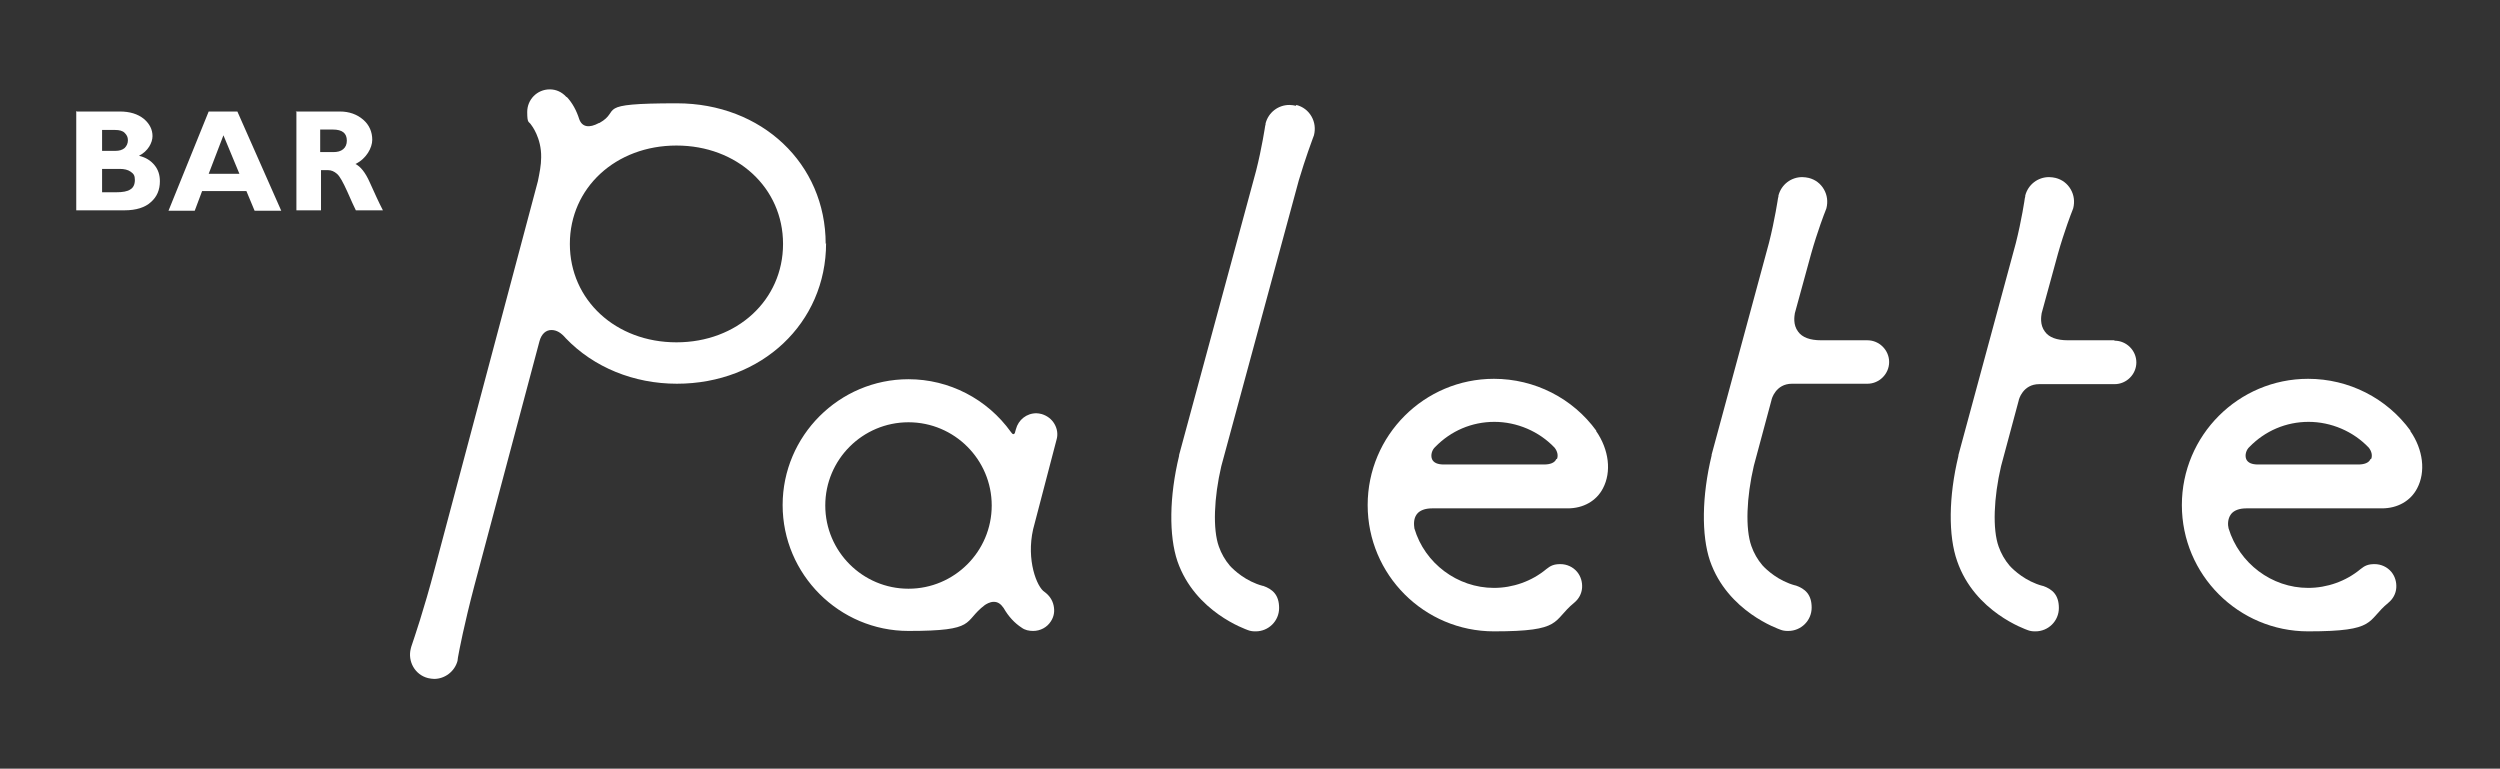
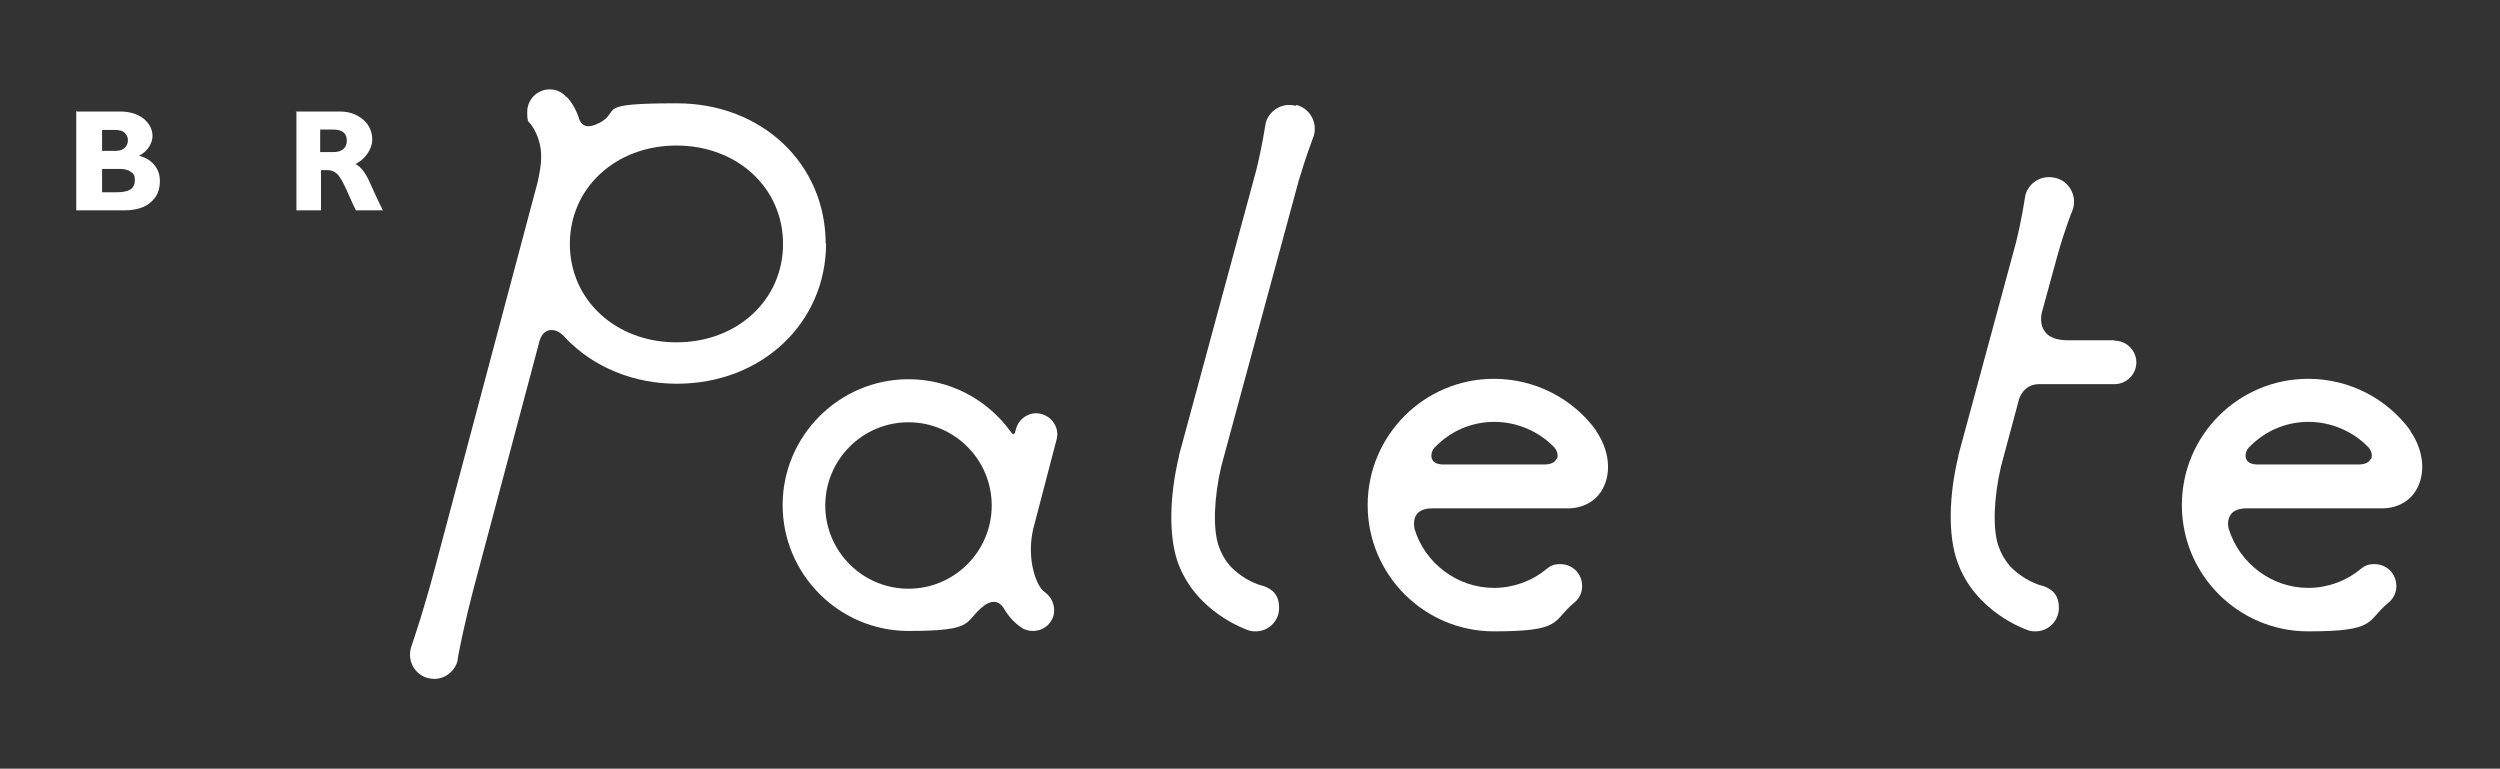
<svg xmlns="http://www.w3.org/2000/svg" id="b" version="1.1" viewBox="0 0 609.8 187.5">
  <rect x="0" y="0" width="609.8" height="187.5" fill="#333333" stroke="none" />
  <defs>
    <style>
      .st0 {
        fill: none;
      }

      .st1 {
        fill: #fff;
      }
    </style>
  </defs>
  <g id="c">
-     <rect class="st0" x="-49.4" y="-48" width="708.7" height="283.5" />
    <path class="st1" d="M18.8,27.2h10.4c2.5,0,4.4.6,5.9,1.8,1.4,1.2,2.1,2.6,2.1,4.2s-1.1,3.7-3.3,4.8c1.7.4,2.9,1.2,3.8,2.3s1.3,2.4,1.3,3.9c0,2.1-.7,3.8-2.2,5.1-1.4,1.3-3.6,2-6.4,2h-11.8v-24.2h0ZM24.9,31.6v5.2h3.2c1,0,1.7-.2,2.3-.7.5-.5.8-1.1.8-1.9s-.3-1.3-.8-1.8-1.3-.7-2.3-.7c0,0-3.2,0-3.2,0ZM24.9,41.2v5.7h3.4c1.6,0,2.8-.2,3.5-.7.7-.4,1.1-1.2,1.1-2.3s-.3-1.5-1-2-1.6-.7-2.7-.7h-4.2Z" />
-     <path class="st1" d="M57.9,27.2l10.7,24.2h-6.5l-2-4.8h-10.8l-1.8,4.8h-6.4l9.8-24.2h7,0ZM58.4,42.4l-3.9-9.4-3.6,9.4h7.5Z" />
    <path class="st1" d="M72.1,27.2h10.8c2.3,0,4.2.7,5.7,2,1.5,1.3,2.2,3,2.2,4.9s-1.4,4.6-4.1,5.9c1.2.6,2.4,2,3.5,4.5,1.1,2.4,2.1,4.7,3.2,6.8h-6.6c-.4-.8-1.1-2.3-2.1-4.6-1-2.2-1.8-3.7-2.5-4.3-.7-.6-1.4-.9-2.2-.9h-1.7v9.8h-6v-24.2h0ZM78.1,31.6v5.5h3.2c1,0,1.8-.2,2.4-.7s.9-1.2.9-2.1c0-1.8-1.1-2.7-3.4-2.7h-3.1,0Z" />
    <path class="st1" d="M588,105.1c-5.8-8-15.1-12.7-25-12.7-17,0-30.8,13.8-30.8,30.8,0,17,13.8,30.8,30.8,30.8s14.1-2.5,19.6-7c1.1-.9,1.8-2.2,1.9-3.6.1-1.4-.3-2.8-1.2-3.9-1-1.2-2.5-1.9-4.1-1.9s-2.4.4-3.4,1.2c-3.6,3-8.2,4.6-12.8,4.6-8.9,0-16.8-6-19.4-14.5-.2-.8-.3-2.3.6-3.5.7-.9,2-1.4,3.7-1.4h33.1c3.8,0,7-1.8,8.6-4.9,2.1-4,1.5-9.4-1.7-14h0ZM578.2,112c-.4.9-1.5,1.3-3,1.3h-24.4c-1.5,0-2.5-.4-2.9-1.3-.4-1,0-2.3.8-3,3.8-3.9,8.9-6.1,14.4-6.1s10.9,2.3,14.7,6.3c.7.9.9,1.9.6,2.7h0Z" />
    <path class="st1" d="M389.4,105.1c-5.8-8-15.1-12.7-25-12.7-17,0-30.8,13.8-30.8,30.8,0,17,13.8,30.8,30.8,30.8s14.1-2.5,19.6-7c1.1-.9,1.8-2.2,1.9-3.6.1-1.4-.3-2.8-1.2-3.9-1-1.2-2.5-1.9-4.1-1.9s-2.4.4-3.4,1.2c-3.6,3-8.2,4.6-12.8,4.6-8.9,0-16.9-6-19.4-14.5-.1-.8-.3-2.3.6-3.5.7-.9,2-1.4,3.7-1.4h33.1c3.8,0,7-1.8,8.6-4.9,2.1-4,1.5-9.4-1.7-14h0ZM379.6,112c-.4.9-1.5,1.3-3,1.3h-24.4c-1.5,0-2.5-.4-2.9-1.3-.4-1,0-2.3.8-3,3.8-3.9,8.9-6.1,14.4-6.1s10.9,2.3,14.7,6.3c.7.9.9,1.9.6,2.7h0Z" />
    <path class="st1" d="M515.7,83h-10.5c-.2,0-.5,0-.8,0-2.7,0-4.6-.7-5.6-2.1-1.3-1.7-.9-3.8-.8-4.5l4-14.6c1.5-5.3,3.3-10,3.4-10.2.1-.3.2-.6.3-.8.4-1.6.2-3.2-.6-4.6s-2.1-2.4-3.7-2.8c-.5-.1-1-.2-1.6-.2-2.7,0-5.1,1.8-5.8,4.5,0,.2,0,.4-.1.6h0c0,.1-.8,5.5-2.2,11,0,0,0,0,0,0l-14,51.7h0c0,0,0,.2,0,.2-2.4,9.9-2.5,19.5-.3,25.7,4.3,12.4,16.7,16.6,17.2,16.8.5.2,1.1.3,1.7.3h.2c3.1,0,5.7-2.5,5.7-5.7s-1.6-4.6-3.9-5.4h-.1c-4.1-1.1-7-3.8-8-4.9-1.2-1.4-2.1-3-2.7-4.7-1.5-4.2-1.2-11.9.6-19.6l4.3-16s0,0,0,0c0-.2,1-4,5-4h18.4c2.9,0,5.3-2.4,5.3-5.3s-2.4-5.3-5.3-5.3h0Z" />
-     <path class="st1" d="M455.5,83h-10.5c-.2,0-.5,0-.8,0-2.7,0-4.6-.7-5.6-2.1-1.3-1.7-.9-3.8-.8-4.5l4-14.6c1.5-5.3,3.3-10,3.4-10.2.1-.3.2-.6.3-.8.4-1.6.2-3.2-.6-4.6-.8-1.4-2.1-2.4-3.7-2.8-.5-.1-1-.2-1.6-.2-2.7,0-5.1,1.8-5.8,4.5,0,.2,0,.4-.1.6,0,0,0,0,0,0,0,0-.8,5.4-2.2,10.9,0,0,0,0,0,0l-14,51.7h0c0,0,0,.2,0,.2-2.4,9.9-2.5,19.5-.4,25.7,4.3,12.4,16.7,16.6,17.2,16.8.5.2,1.1.3,1.7.3h.2c3.1,0,5.7-2.5,5.7-5.7s-1.6-4.6-3.9-5.4h-.1c-4.1-1.1-7-3.8-8-4.9-1.2-1.4-2.1-3-2.7-4.7-1.5-4.2-1.2-11.9.6-19.6l4.3-16s0,0,0,0c0-.2,1-4,5-4h18.4c2.9,0,5.3-2.4,5.3-5.3s-2.4-5.3-5.3-5.3h0Z" />
    <path class="st1" d="M316.1,25.8c-.5-.1-1-.2-1.6-.2-2.7,0-5.1,1.8-5.8,4.5,0,.2,0,.4-.1.6,0,0,0,0,0,0,0,0-.8,5.4-2.2,10.9,0,0,0,0,0,0l-18.8,69.4h0c0,0,0,.2,0,.2-2.4,9.9-2.5,19.5-.4,25.7,4.3,12.4,16.7,16.6,17.2,16.8.5.2,1.1.3,1.7.3h.2c3.1,0,5.7-2.5,5.7-5.7s-1.6-4.6-3.9-5.4h-.1c-4.1-1.1-7-3.8-8-4.9-1.2-1.4-2.1-3-2.7-4.7-1.5-4.2-1.2-11.9.6-19.6l18.9-69.7c1.6-5.4,3.4-10.2,3.4-10.2.1-.3.2-.6.3-.8.4-1.6.2-3.2-.6-4.6-.8-1.4-2.1-2.4-3.7-2.8h0Z" />
    <path class="st1" d="M201.4,59.5c0-19.6-15.6-34.3-36.3-34.3s-13.3,1.7-18.9,4.8c0,0-.1,0-.1,0-2.4,1.3-4.1,1-4.8-.9-.7-2.2-1.7-4-3-5.4,0,0-.1,0-.2-.1h0c-1.1-1.2-2.5-1.8-4-1.8-3.1,0-5.5,2.5-5.5,5.5s.4,2.2,1,3.2c0,0,0,0,0,0,0,0,2.5,3.1,2.4,7.9,0,1.9-.4,3.8-.8,5.8l-25.1,94.3s0,0,0,0c-2.8,10.6-5.1,17.2-5.7,19,0,0-.2.6-.2.7-.8,3.1,1,6.4,4.2,7.2.5.1,1,.2,1.5.2,2.6,0,5-1.8,5.7-4.4,0-.1.1-.7.1-.8.3-1.7,1.5-8,4-17.5l15.9-59.7c.5-1.8,1.6-2.7,2.9-2.7s2.4.7,3.5,2c0,0,0,0,0,0,6.8,7.1,16.6,11.1,27.1,11.1,20.7,0,36.4-14.8,36.4-34.3h0ZM191,59.5c0,13.7-11.2,24-26,24s-26-10.3-26-24,11.2-24,26-24,26,10.3,26,24Z" />
    <path class="st1" d="M254.1,101c-.4-.1-.9-.2-1.3-.2-2.4,0-4.4,1.6-5,3.9l-.2.7c0,.2-.2.5-.4.5s-.4-.2-.6-.5c-5.8-8.1-15.1-12.9-25-12.9-16.9,0-30.7,13.8-30.7,30.7s13.8,30.7,30.7,30.7,13.2-2.2,18.6-6.3c.3-.2,1.2-.8,2.2-.8s1.7.5,2.4,1.5c1.2,2.1,2.7,3.7,4.4,4.8.8.6,1.8.8,2.8.8,1.8,0,3.4-.9,4.3-2.3.8-1.2,1-2.5.7-3.9-.3-1.4-1.1-2.5-2.2-3.3-1.9-1.2-4.5-7.8-2.8-15.3l5.7-21.8c.4-1.3.2-2.7-.5-3.9s-1.8-2-3.1-2.4h0ZM221.6,143.6c-11.2,0-20.3-9.1-20.3-20.3s9.1-20.3,20.3-20.3,20.3,9.1,20.3,20.3-9.1,20.3-20.3,20.3Z" />
  </g>
</svg>